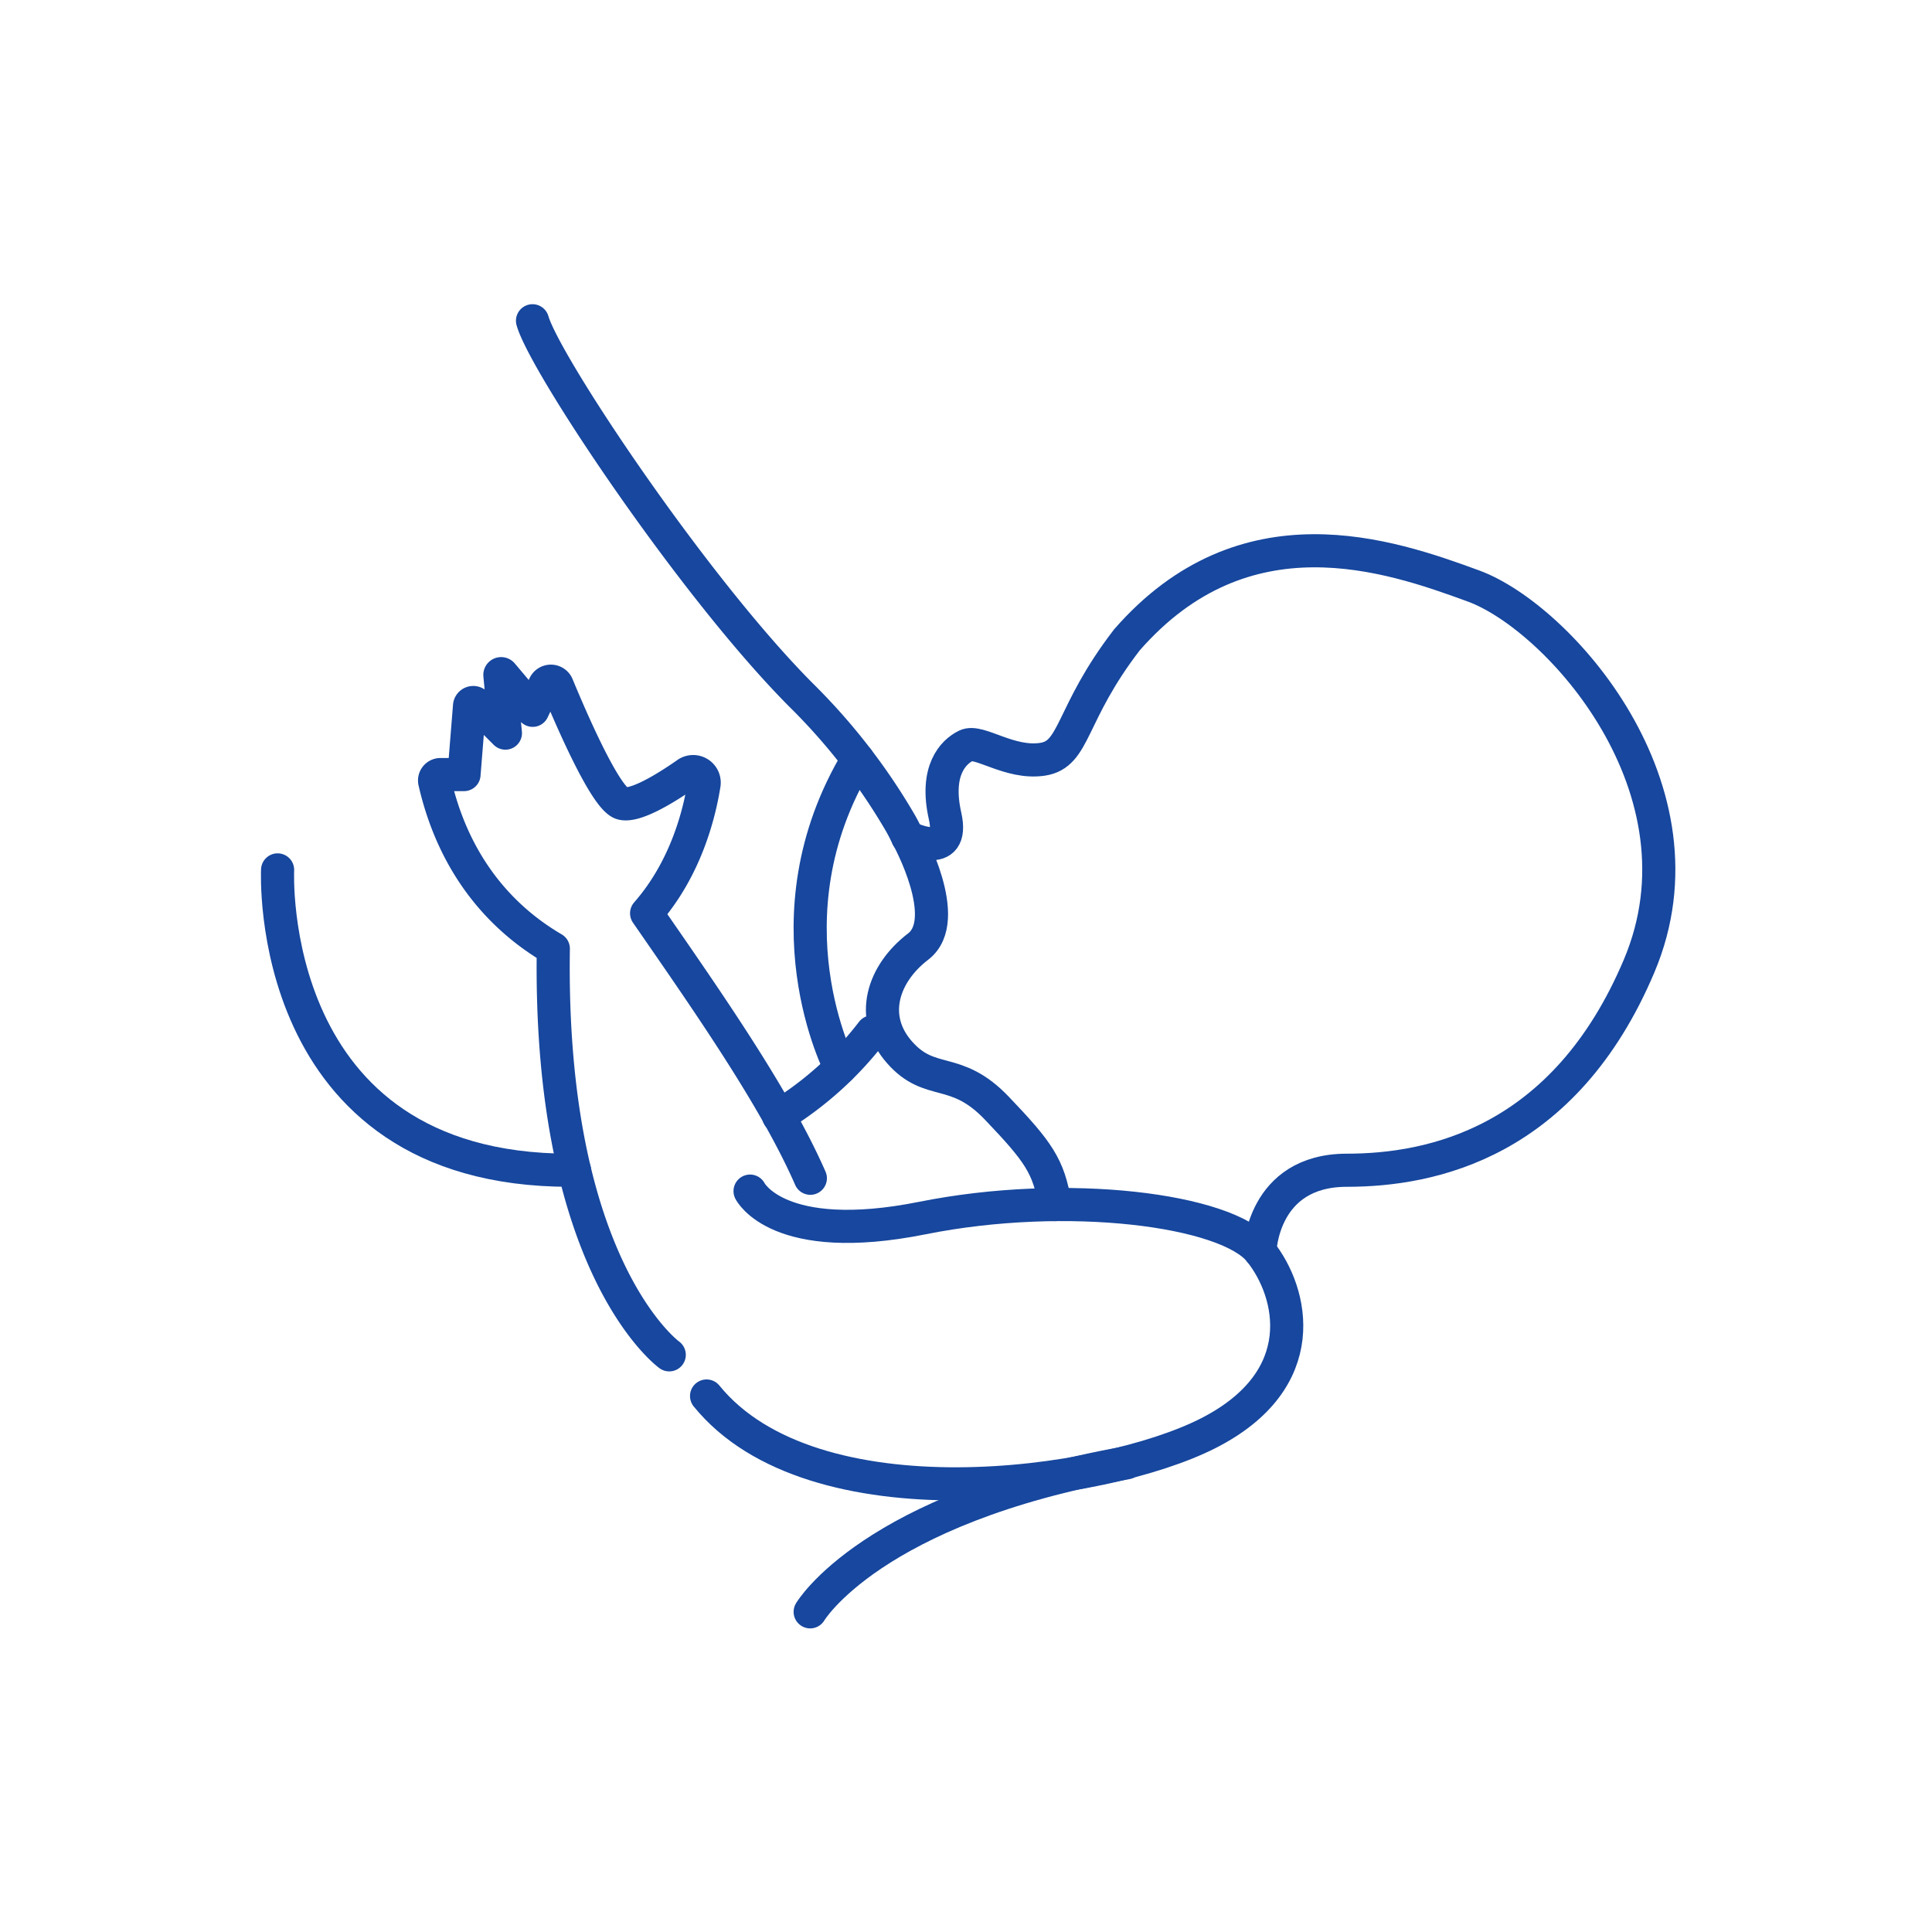
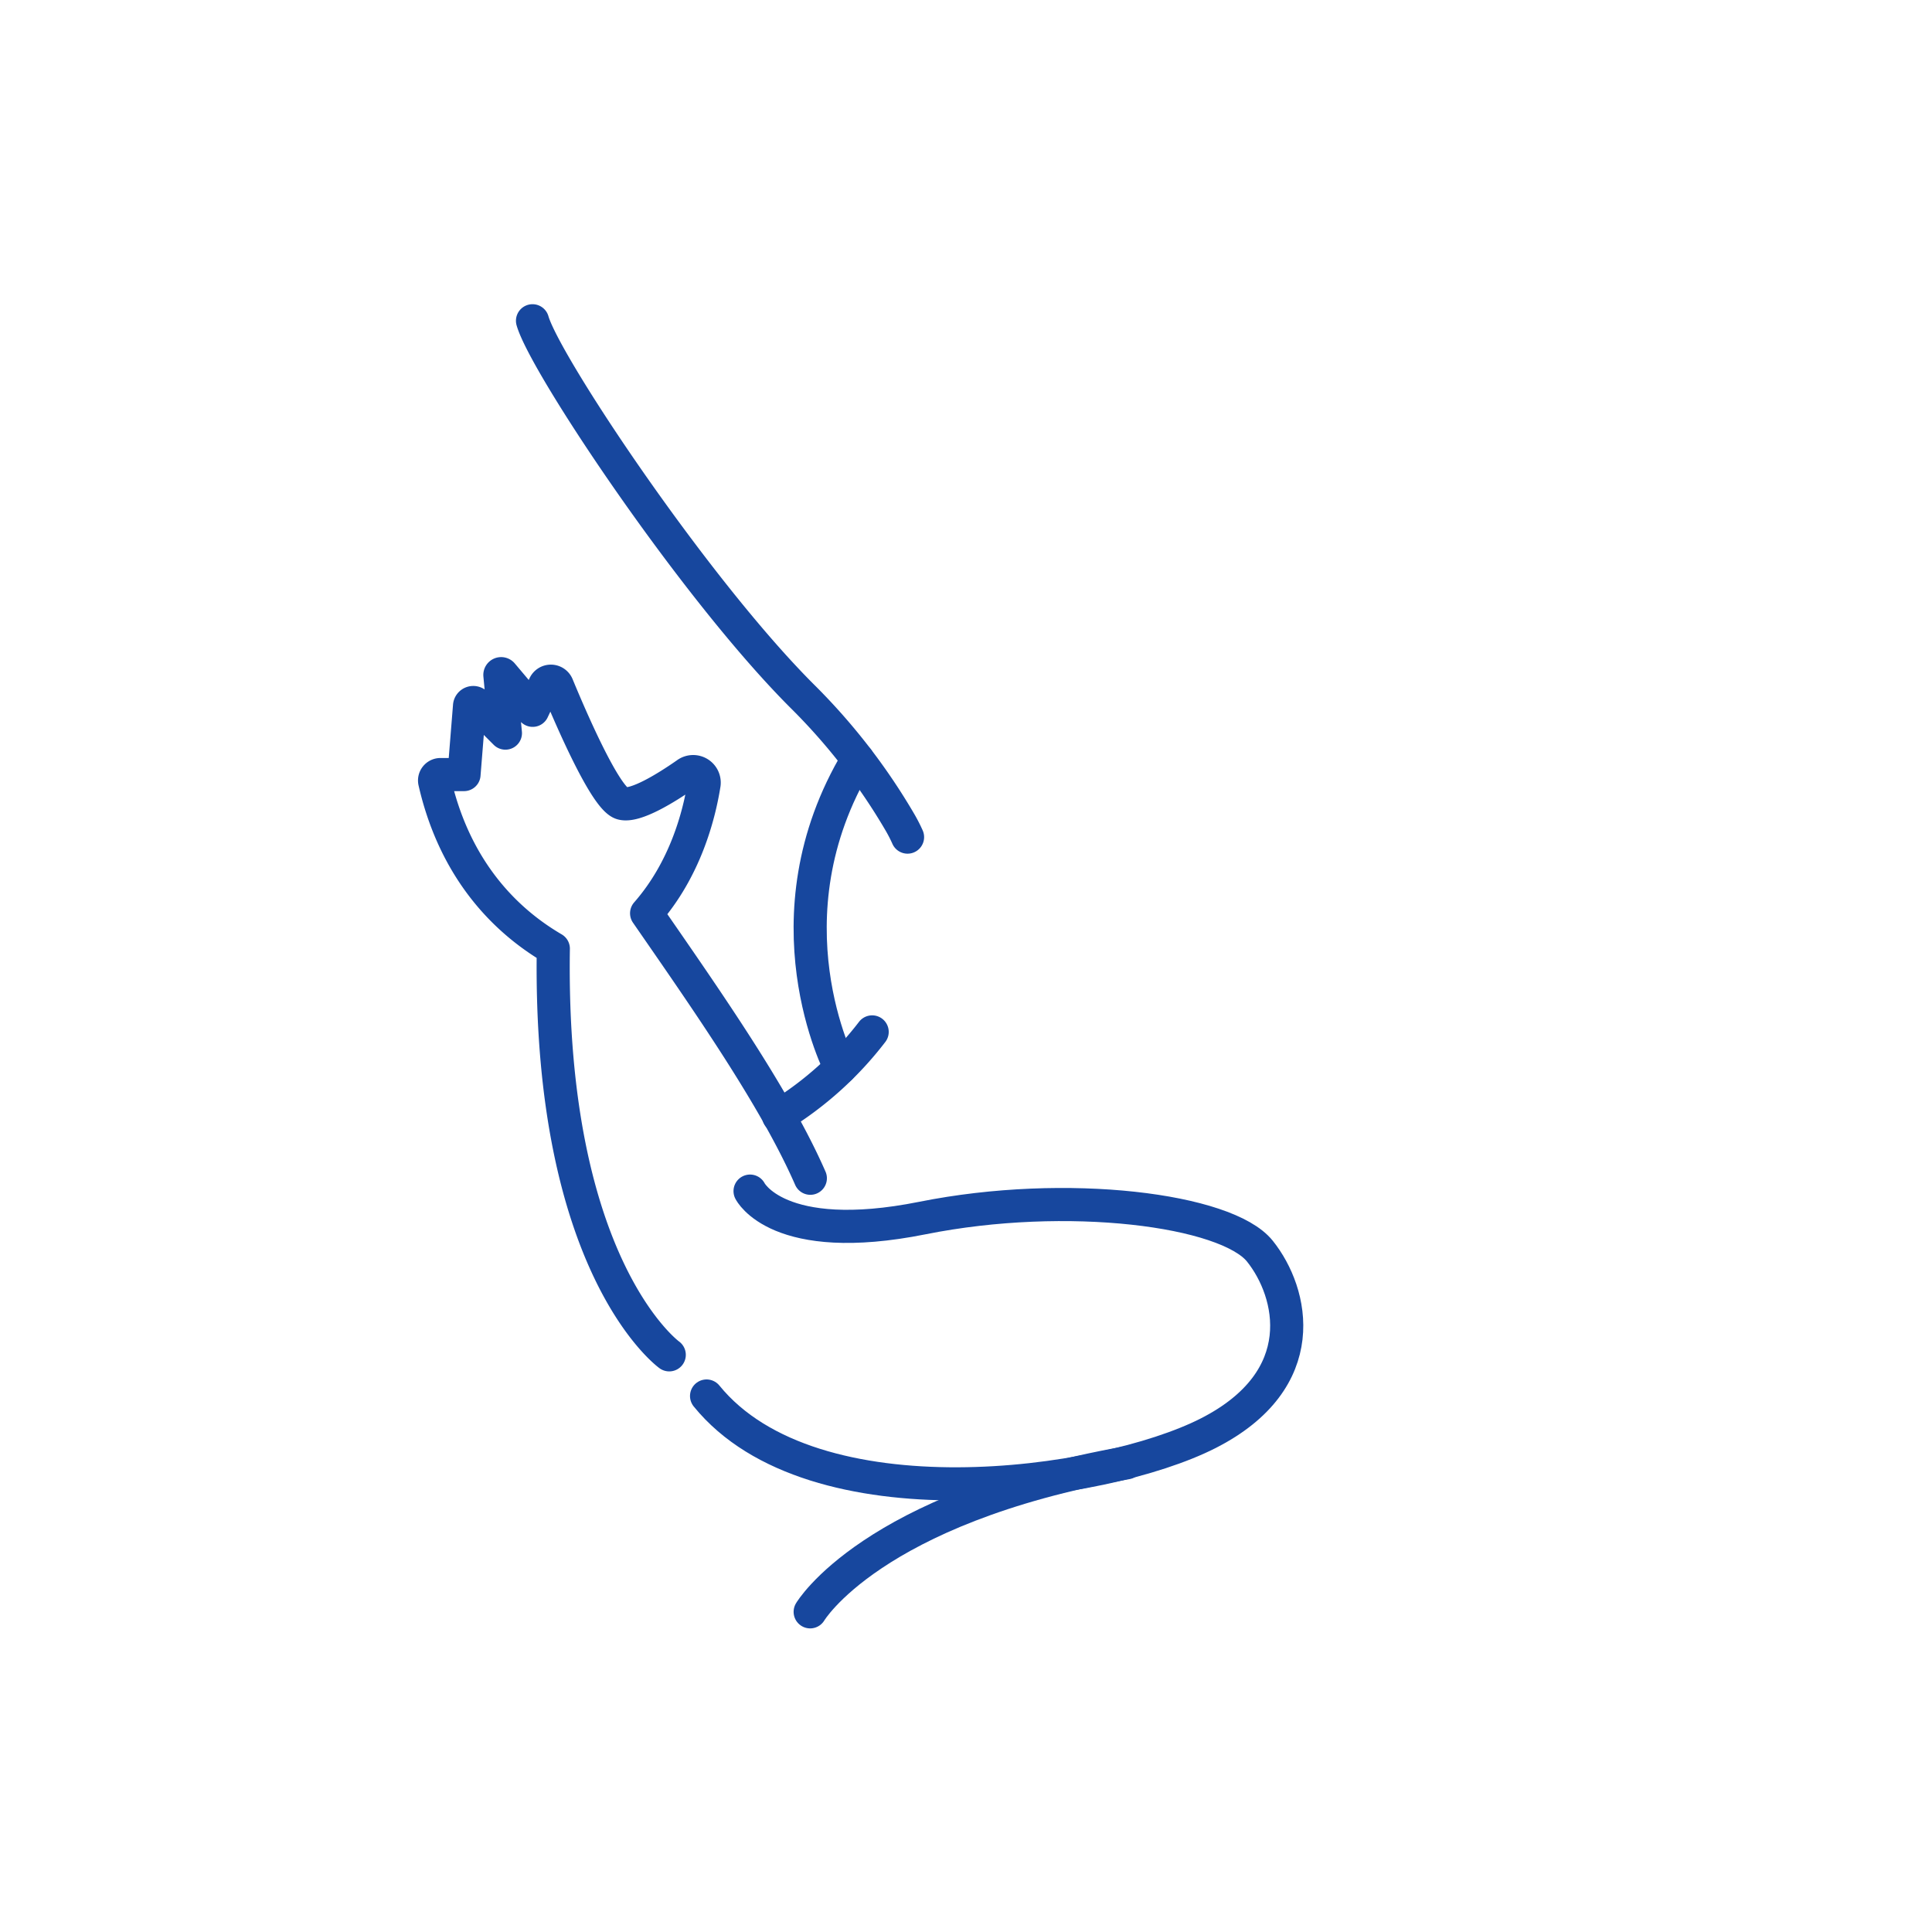
<svg xmlns="http://www.w3.org/2000/svg" id="Laag_2" data-name="Laag 2" width="350" height="350" viewBox="0 0 350 350">
  <defs>
    <style>
      .cls-1 {
        fill: none;
        stroke: #17479e;
        stroke-linecap: round;
        stroke-linejoin: round;
        stroke-width: 6px;
      }
    </style>
  </defs>
  <path class="cls-1" d="M164.41,151.65a27.35,27.35,0,0,0-1.35-2.64,111.17,111.17,0,0,0-17.79-22.95C125.75,106.53,98.72,66,96.47,58.11" />
  <path class="cls-1" d="M141.05,202.2A62.49,62.49,0,0,0,158,186.94" />
-   <path class="cls-1" d="M50.29,157.59S47.66,212,103.22,212h.86" />
  <path class="cls-1" d="M152.23,193.44s-14.17-27.13,3.14-55.89" />
  <path class="cls-1" d="M121.24,245.44s-21.89-15.77-21-73.58c-10.56-6.18-18.3-16.27-21.49-30.24a1.07,1.07,0,0,1,1-1.3h4.31l1-12.44a.68.68,0,0,1,1.15-.42l5.35,5.35-1-10.51a.23.23,0,0,1,.41-.17l5.53,6.55,2.14-4.52a1.26,1.26,0,0,1,2.31,0c2.51,6.07,8.73,20.48,11.69,21.37,2.39.71,8-2.74,11.72-5.34a2,2,0,0,1,3.17,2c-.91,5.63-3.42,15.31-10.39,23.26,10.89,15.75,23.27,33.4,29.66,48" />
  <path class="cls-1" d="M135.88,215.78s5,10.13,31.23,4.88,55.12-1.5,61.13,6,9.76,23.27-9.39,33-71.6,16.94-90.85-6.76" />
  <path class="cls-1" d="M146.77,292s11.07-18.76,57.34-27" />
-   <path class="cls-1" d="M228.24,226.67S228.61,212,244,212s39.42-5,52.94-37-14.65-63.21-30-68.84-41.48-14.64-62.79,9.76c-10.41,13.51-9.29,20.73-15.29,21.63s-11.49-3.61-13.82-2.48-5.7,4.5-3.83,12.76-6.76,3.82-6.76,3.82,8.26,14.95,1.88,19.83-9,12.76-3.38,19.15,10.12,2.25,17.64,10.13,9.41,10.51,10.53,17.46" />
</svg>